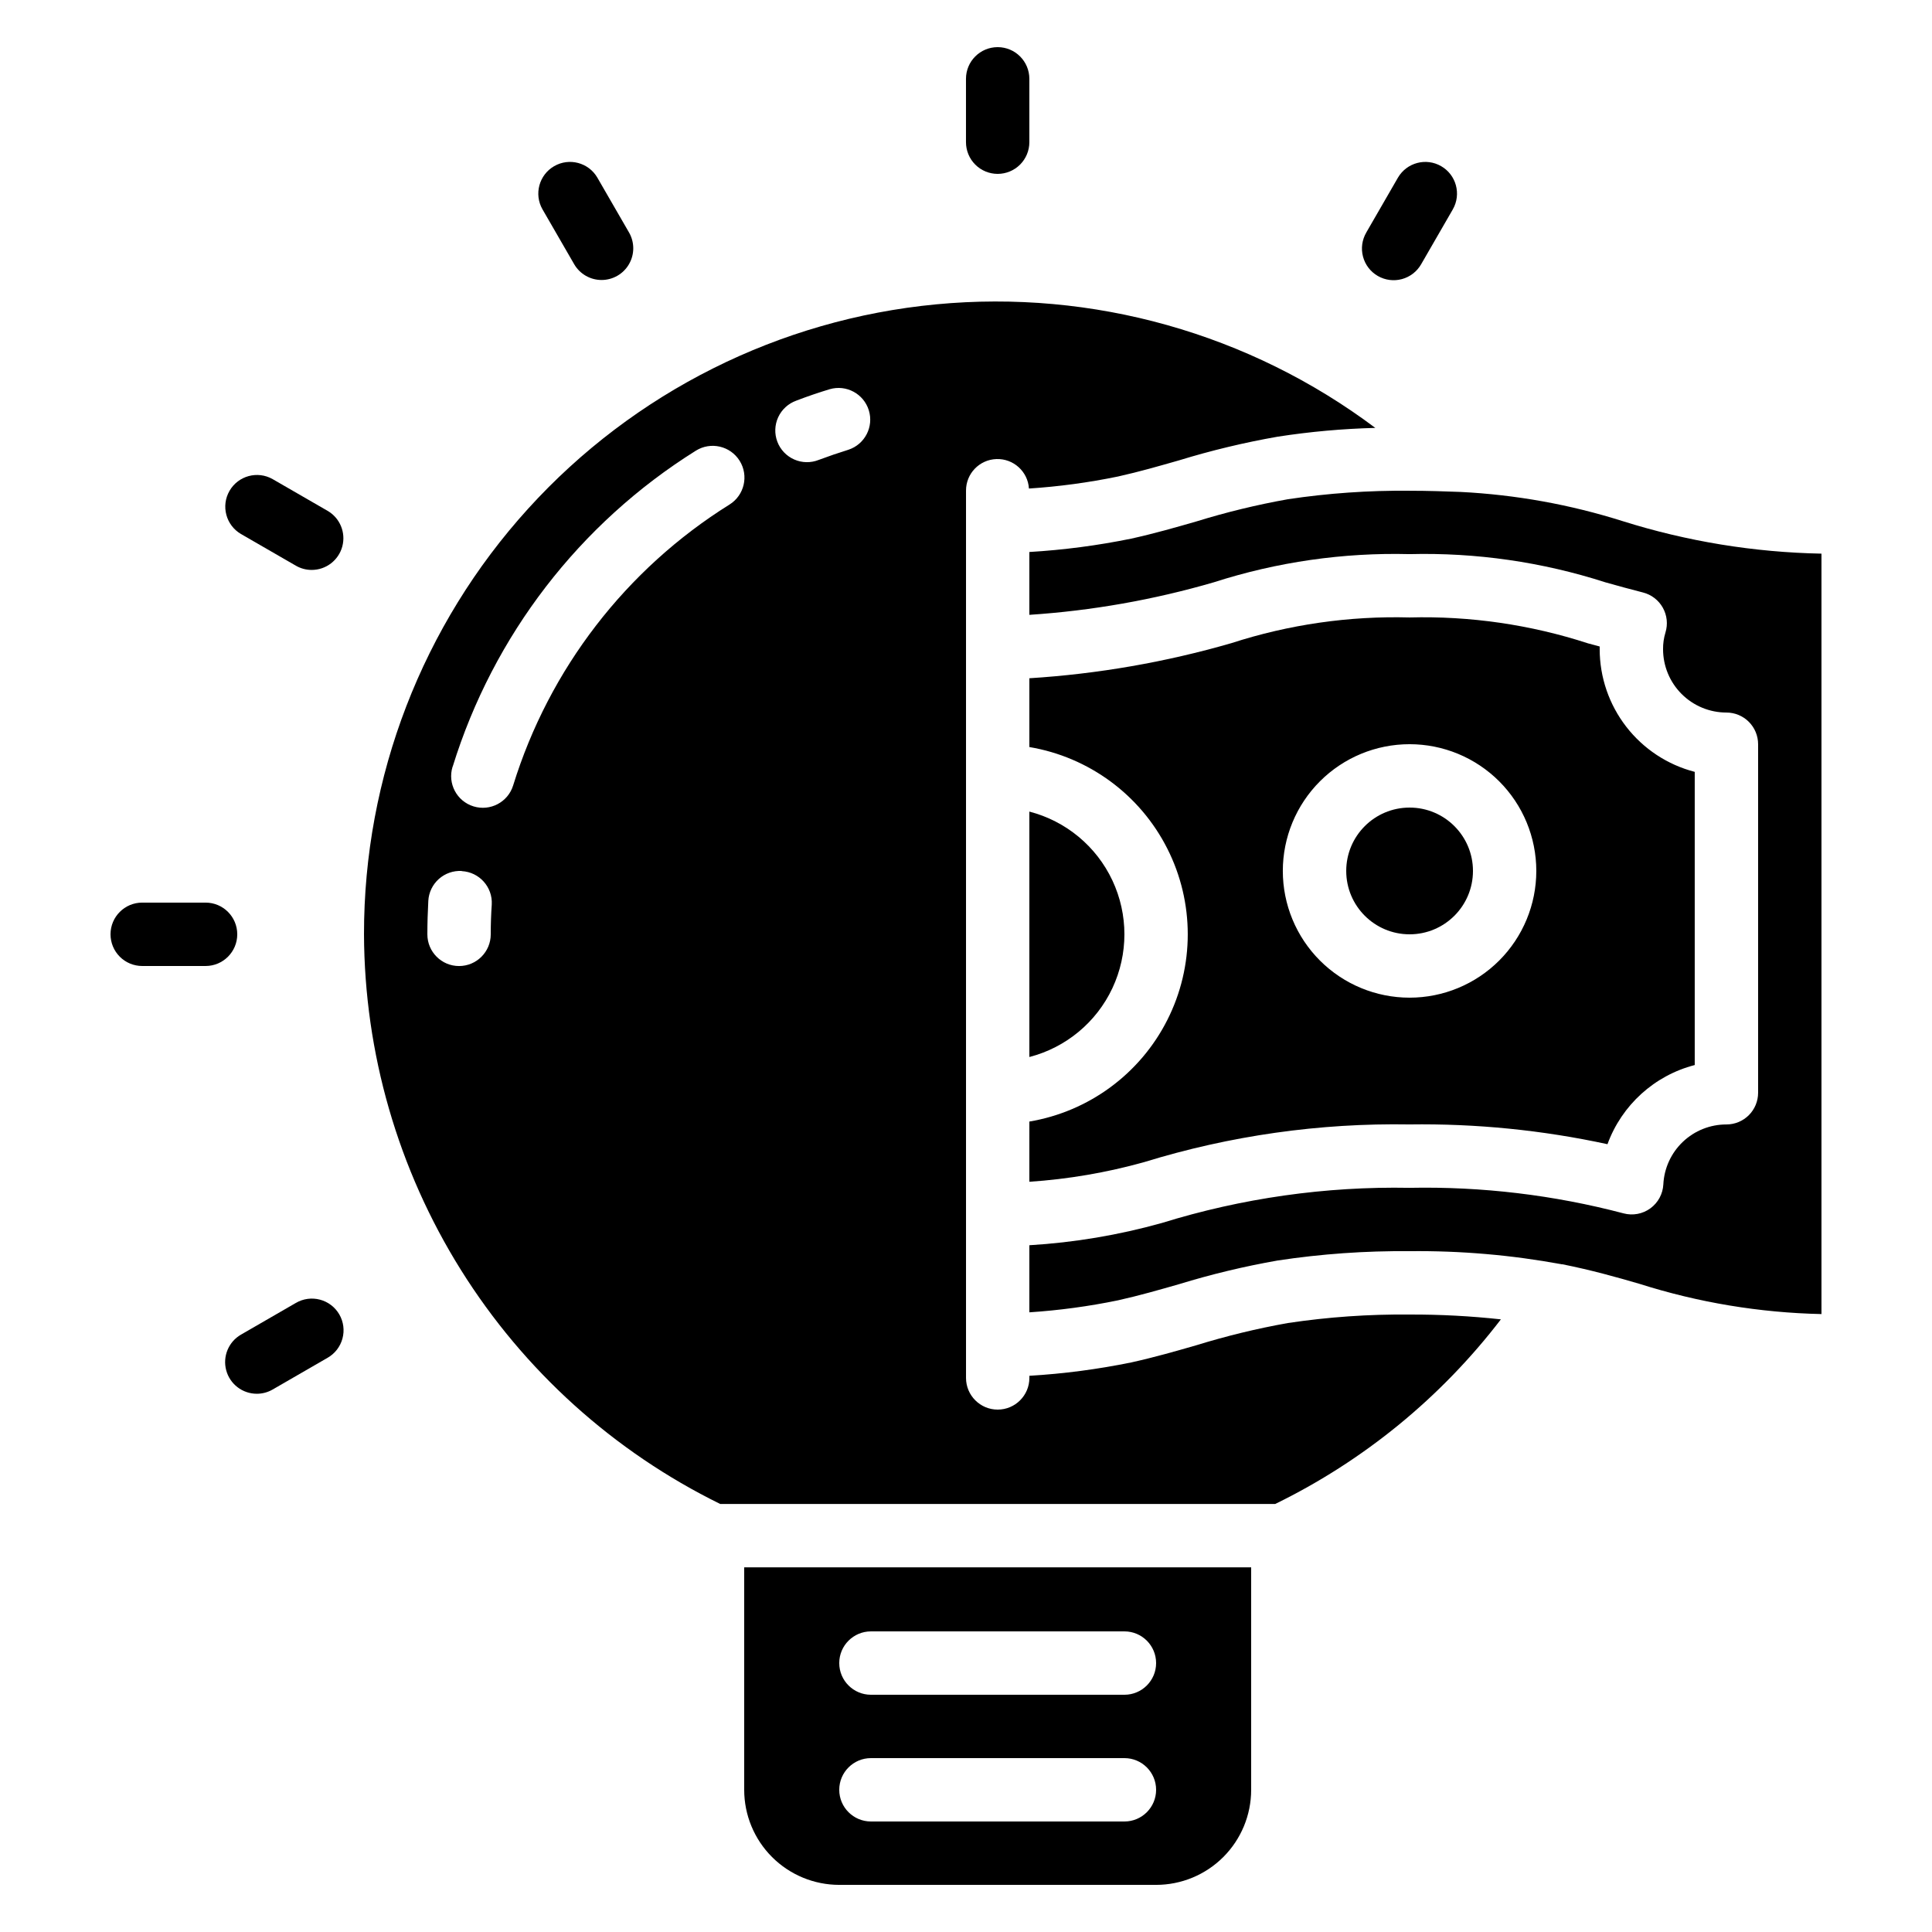
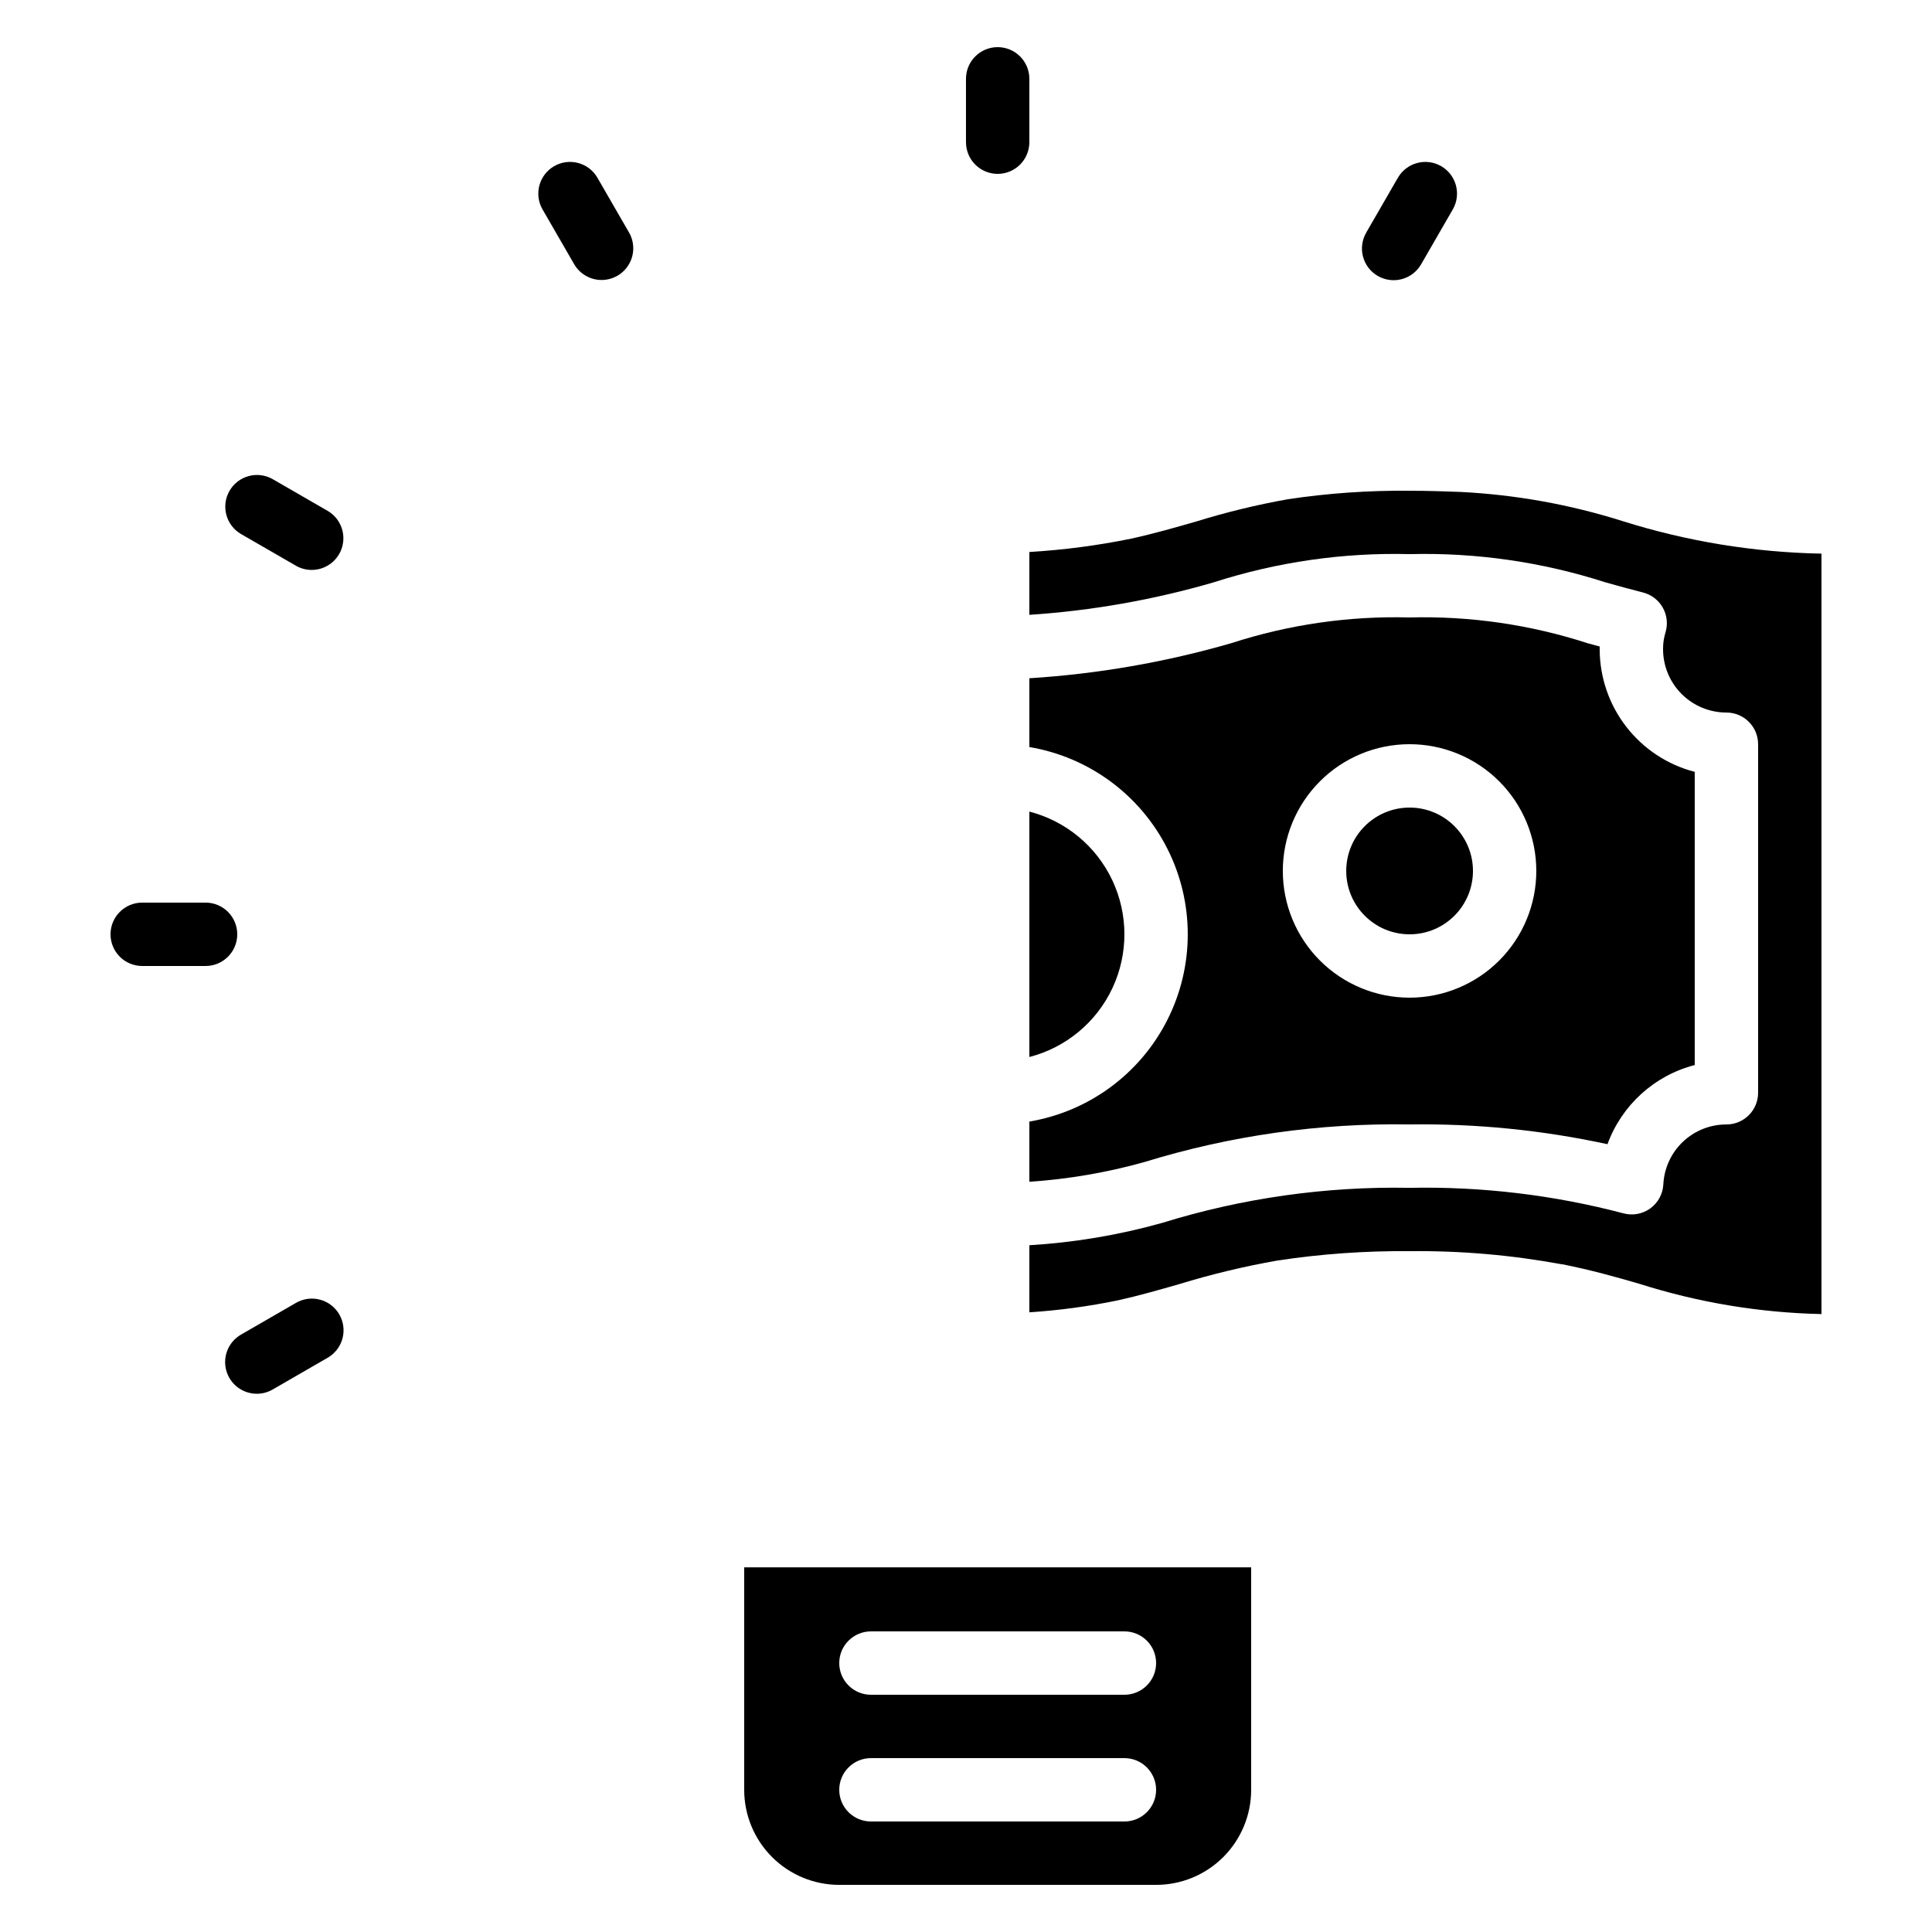
<svg xmlns="http://www.w3.org/2000/svg" fill="#000000" width="800px" height="800px" version="1.1" viewBox="144 144 512 512">
  <g>
    <path d="m416.79 491.78c7.898-0.52 15.758-1.582 23.512-3.184 5.762-1.285 10.914-2.781 16.148-4.273h-0.004c8.586-2.633 17.324-4.731 26.164-6.281 11.562-1.75 23.246-2.574 34.941-2.469 13.539-0.148 27.059 1.02 40.371 3.484h0.184c7.691 1.547 14.156 3.359 20.395 5.18h0.004c15.602 4.957 31.836 7.652 48.203 8.004v-201.52c-17.883-0.344-35.625-3.246-52.688-8.617-13.91-4.398-28.328-6.996-42.898-7.734-4.066-0.148-8.531-0.316-13.57-0.316-10.797-0.105-21.586 0.645-32.262 2.25-8.188 1.461-16.277 3.422-24.223 5.879-5.516 1.586-11.023 3.176-17.266 4.559-8.91 1.82-17.938 3.004-27.012 3.543v16.652c16.555-1.09 32.941-3.981 48.867-8.617 16.754-5.394 34.301-7.922 51.895-7.473 17.594-0.449 35.137 2.078 51.891 7.473 3.148 0.883 6.434 1.797 9.969 2.695 2.227 0.566 4.125 2.023 5.25 4.027s1.379 4.383 0.703 6.578c-0.438 1.43-0.652 2.922-0.637 4.418 0 4.453 1.766 8.723 4.918 11.875 3.148 3.148 7.422 4.918 11.875 4.918 2.227 0 4.363 0.883 5.938 2.461 1.574 1.574 2.457 3.707 2.457 5.938v92.363c0 2.227-0.883 4.363-2.457 5.938-1.574 1.574-3.711 2.461-5.938 2.461-4.293-0.008-8.426 1.637-11.539 4.594-3.109 2.953-4.965 6.996-5.18 11.281-0.129 2.527-1.391 4.863-3.434 6.356-2.043 1.492-4.648 1.984-7.098 1.336-18.5-4.875-37.59-7.156-56.719-6.773-22.262-0.414-44.441 2.738-65.707 9.336-11.441 3.199-23.195 5.168-35.055 5.879z" />
-     <path d="m334.86 542.57h147.08c23.461-11.453 43.934-28.203 59.812-48.926-8.035-0.879-16.109-1.305-24.191-1.277-10.797-0.105-21.586 0.648-32.262 2.25-8.188 1.461-16.277 3.426-24.223 5.879-5.516 1.586-11.023 3.176-17.266 4.559-8.91 1.82-17.938 3.008-27.012 3.543v0.562c0 4.637-3.762 8.398-8.398 8.398s-8.395-3.762-8.395-8.398v-235.11c-0.031-4.519 3.539-8.238 8.055-8.395 4.516-0.156 8.336 3.305 8.621 7.812 7.93-0.516 15.816-1.582 23.602-3.188 5.762-1.285 10.914-2.781 16.148-4.273 8.582-2.633 17.32-4.731 26.164-6.281 8.566-1.328 17.211-2.106 25.879-2.328-33.367-25.023-74.871-36.699-116.39-32.742-41.523 3.957-80.074 23.262-108.11 54.137-28.043 30.875-43.555 71.105-43.508 112.81 0.109 31.461 9 62.266 25.68 88.938 16.68 26.676 40.48 48.16 68.719 62.027zm20.152-292.39c2.922-1.121 5.879-2.133 8.875-3.039 4.394-1.27 9 1.211 10.355 5.582s-1.039 9.02-5.383 10.457c-2.676 0.836-5.316 1.738-7.918 2.711-2.094 0.828-4.43 0.781-6.484-0.133-2.059-0.91-3.664-2.606-4.457-4.711-0.793-2.106-0.711-4.441 0.23-6.481 0.945-2.043 2.664-3.621 4.781-4.383zm-91.039 96.969c10.75-34.727 33.617-64.438 64.438-83.715 3.941-2.465 9.133-1.266 11.598 2.676 2.461 3.941 1.262 9.133-2.68 11.598-27.426 17.125-47.781 43.547-57.34 74.438-1.371 4.434-6.074 6.918-10.508 5.551-4.434-1.367-6.918-6.07-5.547-10.504zm2.434 27.711h0.004c4.625 0.262 8.168 4.223 7.91 8.848-0.18 2.606-0.27 5.238-0.27 7.902 0 4.637-3.762 8.398-8.398 8.398-4.637 0-8.395-3.762-8.395-8.398 0-2.973 0.094-5.93 0.25-8.867 0.121-2.227 1.125-4.312 2.785-5.801 1.664-1.488 3.848-2.25 6.074-2.125z" />
    <path d="m366.41 643.51h83.969c6.68 0 13.09-2.656 17.812-7.379 4.723-4.727 7.379-11.133 7.379-17.812v-58.953h-134.35v58.953c0 6.68 2.652 13.086 7.375 17.812 4.727 4.723 11.133 7.379 17.812 7.379zm8.398-67.176h67.176c4.637 0 8.395 3.758 8.395 8.398 0 4.637-3.758 8.395-8.395 8.395h-67.176c-4.637 0-8.398-3.758-8.398-8.395 0-4.641 3.762-8.398 8.398-8.398zm0 33.586h67.176c4.637 0 8.395 3.762 8.395 8.398 0 4.637-3.758 8.395-8.395 8.395h-67.176c-4.637 0-8.398-3.758-8.398-8.395 0-4.637 3.762-8.398 8.398-8.398z" />
    <path d="m416.79 457.18c10.289-0.684 20.48-2.43 30.414-5.203 22.773-7.023 46.516-10.395 70.348-9.992 17.625-0.25 35.219 1.508 52.445 5.238 3.793-10.367 12.438-18.211 23.125-20.977v-77.695c-7.207-1.867-13.59-6.074-18.148-11.961-4.559-5.883-7.035-13.113-7.043-20.559v-0.707c-1.059-0.285-2.098-0.578-3.133-0.84h0.004c-15.246-4.957-31.227-7.273-47.25-6.852-16.008-0.434-31.969 1.863-47.199 6.801-17.461 5.051-35.422 8.172-53.562 9.312v18.23c15.773 2.652 29.348 12.648 36.562 26.922 7.219 14.273 7.219 31.133 0 45.406-7.215 14.273-20.789 24.27-36.562 26.922zm100.76-115.96c8.906 0 17.449 3.535 23.75 9.836 6.297 6.297 9.836 14.84 9.836 23.75 0 8.906-3.539 17.449-9.836 23.75-6.301 6.297-14.844 9.836-23.75 9.836-8.91 0-17.453-3.539-23.75-9.836-6.301-6.301-9.84-14.844-9.84-23.75 0-8.91 3.539-17.453 9.84-23.75 6.297-6.301 14.84-9.836 23.75-9.836z" />
    <path d="m416.79 359.08v65.043-0.004c9.68-2.5 17.746-9.184 22-18.23 4.254-9.051 4.254-19.527 0-28.578-4.254-9.047-12.32-15.73-22-18.23z" />
    <path d="m534.35 374.81c0 9.273-7.519 16.793-16.793 16.793-9.277 0-16.793-7.519-16.793-16.793 0-9.277 7.516-16.793 16.793-16.793 9.273 0 16.793 7.516 16.793 16.793" />
    <path d="m408.39 190.08c2.227 0 4.363-0.887 5.938-2.461 1.574-1.574 2.461-3.711 2.461-5.938v-16.793c0-4.637-3.762-8.395-8.398-8.395s-8.395 3.758-8.395 8.395v16.793c0 2.227 0.883 4.363 2.457 5.938 1.574 1.574 3.711 2.461 5.938 2.461z" />
    <path d="m303.43 218.2c3-0.004 5.769-1.605 7.266-4.203 1.5-2.598 1.5-5.797 0-8.391l-8.398-14.543v-0.004c-2.332-3.981-7.445-5.332-11.441-3.023s-5.383 7.41-3.102 11.422l8.398 14.543c1.5 2.602 4.277 4.203 7.277 4.199z" />
    <path d="m216.25 270.97c-4.012-2.281-9.113-0.895-11.422 3.102-2.309 3.996-0.957 9.109 3.027 11.441l14.551 8.398c1.273 0.738 2.723 1.129 4.199 1.125 3.801 0 7.125-2.555 8.109-6.223 0.984-3.672-0.621-7.547-3.914-9.445z" />
    <path d="m173.29 391.6c0 2.227 0.883 4.363 2.457 5.938 1.574 1.574 3.711 2.461 5.938 2.461h16.797c4.637 0 8.395-3.762 8.395-8.398 0-4.637-3.758-8.398-8.395-8.398h-16.797c-4.637 0-8.395 3.762-8.395 8.398z" />
    <path d="m212.06 513.36c1.473 0.004 2.922-0.387 4.195-1.125l14.543-8.398c1.945-1.105 3.367-2.938 3.953-5.098 0.59-2.16 0.289-4.461-0.828-6.398-1.121-1.938-2.965-3.348-5.129-3.918-2.16-0.574-4.461-0.258-6.391 0.871l-14.543 8.398c-3.293 1.898-4.894 5.773-3.914 9.445 0.984 3.672 4.312 6.223 8.113 6.223z" />
-     <path d="m514.48 191.06-8.398 14.551 0.004 0.004c-1.133 1.93-1.449 4.231-0.875 6.391 0.57 2.164 1.98 4.008 3.918 5.125 1.938 1.121 4.242 1.418 6.398 0.832 2.16-0.586 3.996-2.008 5.102-3.953l8.398-14.551h-0.004c2.281-4.012 0.898-9.113-3.102-11.422-3.996-2.309-9.105-0.957-11.441 3.023z" />
+     <path d="m514.48 191.06-8.398 14.551 0.004 0.004c-1.133 1.93-1.449 4.231-0.875 6.391 0.57 2.164 1.98 4.008 3.918 5.125 1.938 1.121 4.242 1.418 6.398 0.832 2.16-0.586 3.996-2.008 5.102-3.953l8.398-14.551c2.281-4.012 0.898-9.113-3.102-11.422-3.996-2.309-9.105-0.957-11.441 3.023z" />
  </g>
</svg>